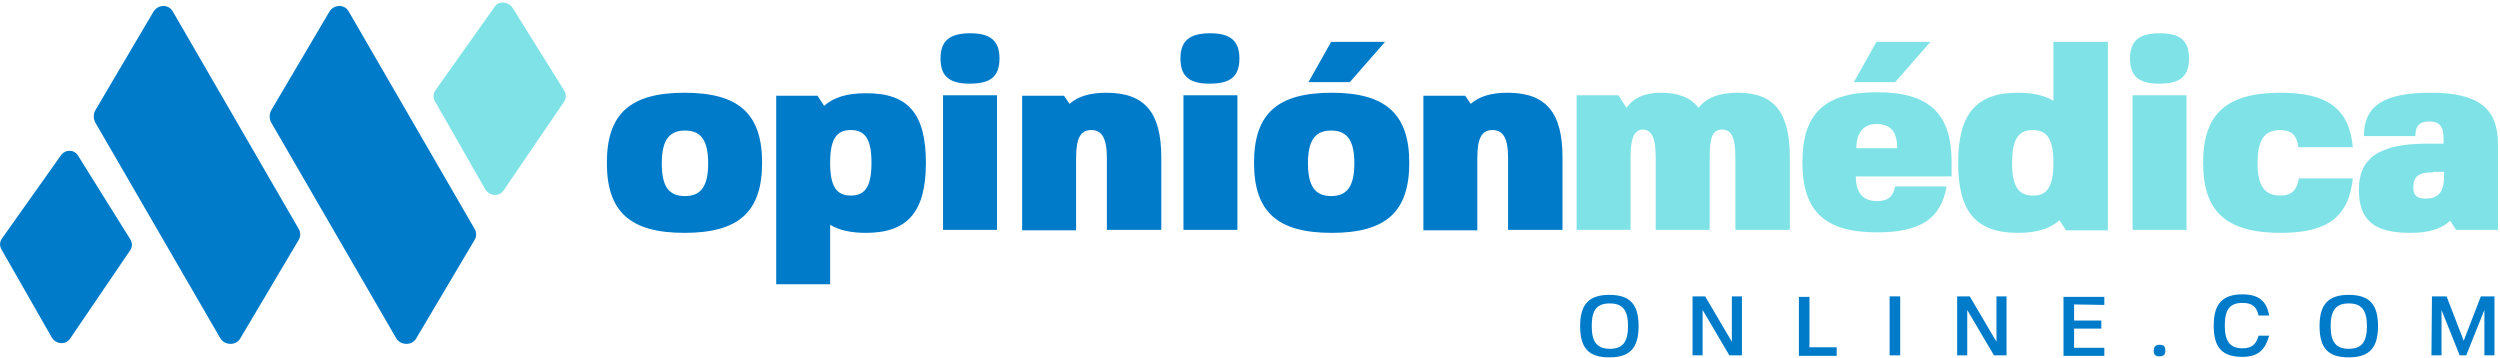
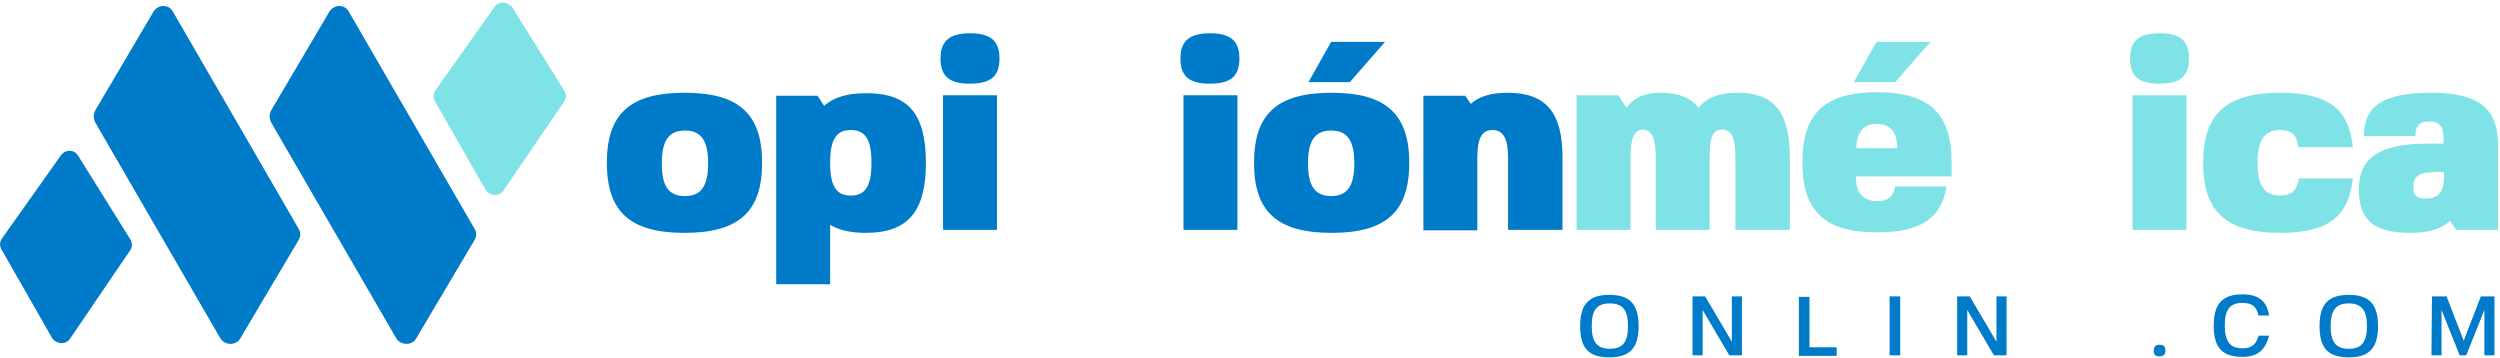
<svg xmlns="http://www.w3.org/2000/svg" width="496px" height="71px" viewBox="0 0 496 71" version="1.1">
  <title>logo-w-h</title>
  <g id="Page-1" stroke="none" stroke-width="1" fill="none" fill-rule="evenodd">
    <g id="logo-w-h" fill-rule="nonzero">
      <g id="Group">
        <path d="M65.3,2.4 L53.8,21.9 C53.4,22.7 53.4,23.5 53.8,24.3 L78.6,67.1 C79.5,68.6 81.8,68.6 82.6,67.1 L94.1,47.7 C94.6,46.9 94.6,46.1 94.1,45.3 L69.2,2.3 C68.4,0.8 66.2,0.8 65.3,2.4 Z" id="Path" fill="#007BCA" />
        <path d="M98.1,1.4 L86.4,17.9 C85.9,18.6 85.9,19.4 86.3,20.1 L96.3,37.6 C97.1,38.9 99,39.1 99.9,37.8 L111.9,20.2 C112.4,19.5 112.4,18.7 111.9,17.9 L101.6,1.4 C100.7,0.3 98.9,0.1 98.1,1.4 Z" id="Path" fill="#00C6D0" opacity="0.5" />
        <path d="M30.4,2.4 L18.9,21.9 C18.5,22.7 18.5,23.5 18.9,24.3 L43.7,67.1 C44.6,68.6 46.9,68.6 47.7,67.1 L59.2,47.7 C59.7,46.9 59.7,46.1 59.2,45.3 L34.3,2.3 C33.5,0.8 31.3,0.8 30.4,2.4 Z" id="Path" fill="#007BCA" />
        <path d="M12.1,30.8 L0.4,47.3 C-0.1,48 -0.1,48.8 0.3,49.5 L10.3,67 C11.1,68.3 13,68.5 13.9,67.2 L25.8,49.7 C26.3,49 26.3,48.2 25.8,47.4 L15.5,30.9 C14.7,29.6 13,29.6 12.1,30.8 Z" id="Path" fill="#007BCA" />
      </g>
      <g id="Group" transform="translate(120, 6)">
        <g fill="#007BCA">
          <path d="M31.2,26.3 C31.2,36 26.6,40.2 15.8,40.2 C5,40.2 0.4,36 0.4,26.3 C0.4,16.6 5,12.4 15.8,12.4 C26.6,12.4 31.2,16.6 31.2,26.3 Z M15.9,32.9 C19.1,32.9 20.5,30.9 20.5,26.4 C20.5,21.9 19.1,19.9 15.9,19.9 C12.7,19.9 11.3,21.9 11.3,26.4 C11.3,30.9 12.6,32.9 15.9,32.9 Z" id="Shape" />
          <path d="M63.7,26.3 C63.7,36 60.1,40.2 51.8,40.2 C48.9,40.2 46.5,39.7 44.7,38.6 L44.7,50.4 L34,50.4 L34,13 L42.2,13 L43.5,15 C45.4,13.3 48.1,12.5 51.7,12.5 C60.2,12.4 63.7,16.6 63.7,26.3 Z M44.7,26.3 C44.7,30.9 45.9,32.8 48.8,32.8 C51.7,32.8 52.9,30.9 52.9,26.3 C52.9,21.7 51.7,19.8 48.8,19.8 C45.9,19.8 44.7,21.7 44.7,26.3 Z" id="Shape" />
          <path d="M78.3,5.6 C78.3,9.2 76.5,10.6 72.4,10.6 C68.3,10.6 66.6,9.1 66.6,5.6 C66.6,2.1 68.4,0.6 72.5,0.6 C76.5,0.6 78.3,2.1 78.3,5.6 Z M67.1,39.6 L67.1,12.9 L77.8,12.9 L77.8,39.6 L67.1,39.6 L67.1,39.6 Z" id="Shape" />
-           <path d="M92.2,14.6 C93.9,13.1 96.3,12.4 99.5,12.4 C107.1,12.4 110.4,16.3 110.4,25.2 L110.4,39.6 L99.6,39.6 L99.6,25.3 C99.6,21.4 98.6,19.8 96.5,19.8 C94.4,19.8 93.5,21.4 93.5,25.3 L93.5,39.7 L82.8,39.7 L82.8,13 L91.1,13 L92.2,14.6 L92.2,14.6 Z" id="Path" />
          <path d="M125.9,5.6 C125.9,9.2 124.1,10.6 120,10.6 C115.9,10.6 114.2,9.1 114.2,5.6 C114.2,2.1 116,0.6 120.1,0.6 C124.1,0.6 125.9,2.1 125.9,5.6 Z M114.8,39.6 L114.8,12.9 L125.5,12.9 L125.5,39.6 L114.8,39.6 L114.8,39.6 Z" id="Shape" />
          <path d="M159.6,26.3 C159.6,36 155,40.2 144.2,40.2 C133.4,40.2 128.8,36 128.8,26.3 C128.8,16.6 133.4,12.4 144.2,12.4 C154.9,12.4 159.6,16.6 159.6,26.3 Z M144.1,2.3 L154.8,2.3 L147.8,10.3 L139.6,10.3 L144.1,2.3 Z M144.1,32.9 C147.3,32.9 148.7,30.9 148.7,26.4 C148.7,21.9 147.3,19.9 144.1,19.9 C140.9,19.9 139.5,21.9 139.5,26.4 C139.5,30.9 140.9,32.9 144.1,32.9 Z" id="Shape" />
          <path d="M171.8,14.6 C173.5,13.1 175.9,12.4 179.1,12.4 C186.7,12.4 190,16.3 190,25.2 L190,39.6 L179.2,39.6 L179.2,25.3 C179.2,21.4 178.2,19.8 176.1,19.8 C174,19.8 173.1,21.4 173.1,25.3 L173.1,39.7 L162.4,39.7 L162.4,13 L170.7,13 L171.8,14.6 L171.8,14.6 Z" id="Path" />
        </g>
        <g transform="translate(192, 0)" fill="#7FE2E7">
          <path d="M11.5,25.2 L11.5,39.6 L0.8,39.6 L0.8,12.9 L9.1,12.9 L10.7,15.4 C12.2,13.3 14.4,12.4 17.6,12.4 C21,12.4 23.5,13.4 25,15.4 C26.6,13.3 29.2,12.4 32.8,12.4 C40,12.4 43.1,16.3 43.1,25.2 L43.1,39.6 L32.3,39.6 L32.3,25.2 C32.3,21.3 31.5,19.7 29.7,19.7 C27.7,19.7 27.2,21.4 27.2,25.2 L27.2,39.6 L16.5,39.6 L16.5,25.2 C16.5,21.4 15.7,19.7 13.9,19.7 C12.2,19.8 11.5,21.4 11.5,25.2 Z" id="Path" />
          <path d="M56.2,29 C56.2,32.6 57.9,33.9 60.4,33.9 C62.6,33.9 63.6,33 64,31 L74.2,31 C73.1,37.4 69,40.1 60.4,40.1 C50,40.1 45.6,35.9 45.6,26.2 C45.6,16.5 50,12.3 60.4,12.3 C70.7,12.3 75.2,16.5 75.2,26.1 L75.2,29 L56.2,29 L56.2,29 Z M60.3,2.3 L71,2.3 L64,10.3 L55.8,10.3 L60.3,2.3 Z M56.3,23.4 L64.4,23.4 C64.4,20.1 63.1,18.6 60.2,18.6 C57.7,18.6 56.3,20.4 56.3,23.4 Z" id="Shape" />
-           <path d="M76.5,26.3 C76.5,16.6 80.1,12.4 88.3,12.4 C91.2,12.4 93.6,12.9 95.4,14 L95.4,2.3 L106.2,2.3 L106.2,39.7 L97.9,39.7 L96.6,37.7 C94.7,39.4 92,40.2 88.4,40.2 C80,40.2 76.5,36 76.5,26.3 Z M95.4,26.3 C95.4,21.7 94.2,19.8 91.3,19.8 C88.4,19.8 87.2,21.7 87.2,26.3 C87.2,30.9 88.4,32.8 91.3,32.8 C94.2,32.9 95.4,30.9 95.4,26.3 Z" id="Shape" />
          <path d="M122.3,5.6 C122.3,9.2 120.5,10.6 116.4,10.6 C112.3,10.6 110.6,9.1 110.6,5.6 C110.6,2.1 112.4,0.6 116.5,0.6 C120.6,0.6 122.3,2.1 122.3,5.6 Z M111.1,39.6 L111.1,12.9 L121.8,12.9 L121.8,39.6 L111.1,39.6 L111.1,39.6 Z" id="Shape" />
          <path d="M154.8,29.4 C154,37 149.8,40.2 140.5,40.2 C129.7,40.2 125.1,36 125.1,26.3 C125.1,16.6 129.7,12.4 140.5,12.4 C149.8,12.4 154.1,15.6 154.8,23.2 L144,23.2 C143.7,20.8 142.6,19.8 140.4,19.8 C137.3,19.8 135.9,21.7 135.9,26.3 C135.9,30.9 137.3,32.8 140.4,32.8 C142.6,32.8 143.7,31.8 144.1,29.4 L154.8,29.4 L154.8,29.4 Z" id="Path" />
          <path d="M166.2,40.2 C159,40.2 156,37.7 156,31.6 C156,25.3 160.1,22.5 169.6,22.5 L172.8,22.5 L172.8,21.5 C172.8,19.1 172,18.1 170,18.1 C168.1,18.1 167.2,18.9 167.2,21 L157,21 C157,15 160.9,12.4 170.3,12.4 C179.6,12.4 183.6,15.4 183.6,22.6 L183.6,39.6 L175.3,39.6 L174.1,37.8 C172.3,39.5 169.7,40.2 166.2,40.2 Z M170.7,28.2 C168.6,28.2 166.8,28.5 166.8,31.1 C166.8,32.9 167.6,33.4 169.3,33.4 C172.1,33.4 172.9,31.6 172.9,29.1 L172.9,28.1 L170.7,28.1 L170.7,28.2 Z" id="Shape" />
        </g>
      </g>
      <g id="Group" transform="translate(313, 58)" fill="#007BCA">
        <path d="M12.1,6.7 C12.1,11 10.4,12.9 6.3,12.9 C2.2,12.9 0.5,11.1 0.5,6.7 C0.5,2.4 2.2,0.5 6.3,0.5 C10.4,0.5 12.1,2.4 12.1,6.7 Z M2.8,6.7 C2.8,9.9 3.9,11.2 6.4,11.2 C8.9,11.2 10,9.9 10,6.7 C10,3.5 8.9,2.2 6.4,2.2 C3.8,2.2 2.8,3.5 2.8,6.7 Z" id="Shape" />
        <polygon id="Path" points="32.6 0.8 32.6 12.5 30.1 12.5 24.8 3.5 24.8 12.5 22.8 12.5 22.8 0.8 25.3 0.8 30.6 9.8 30.6 0.8" />
        <polygon id="Path" points="51.4 12.6 43.9 12.6 43.9 0.9 46 0.9 46 10.9 51.4 10.9" />
        <polygon id="Path" points="64 0.8 64 12.5 61.9 12.5 61.9 0.8" />
        <polygon id="Path" points="85.1 0.8 85.1 12.5 82.6 12.5 77.3 3.5 77.3 12.5 75.3 12.5 75.3 0.8 77.8 0.8 83.1 9.8 83.1 0.8" />
-         <polygon id="Path" points="98.5 2.4 98.5 5.6 103.9 5.6 103.9 7.2 98.5 7.2 98.5 11 104.5 11 104.5 12.6 96.4 12.6 96.4 0.9 104.5 0.9 104.5 2.5" />
        <path d="M116.6,11.6 C116.6,12.4 116.2,12.7 115.4,12.7 C114.6,12.7 114.3,12.3 114.3,11.6 C114.3,10.8 114.7,10.4 115.4,10.4 C116.3,10.4 116.6,10.7 116.6,11.6 Z" id="Path" />
        <path d="M137.2,8.6 C136.4,11.5 134.9,12.8 131.9,12.8 C127.9,12.8 126.2,11 126.2,6.6 C126.2,2.3 127.9,0.4 131.9,0.4 C135.1,0.4 136.7,1.7 137.2,4.6 L135.1,4.6 C134.7,2.8 133.8,2.1 131.9,2.1 C129.4,2.1 128.4,3.4 128.4,6.6 C128.4,9.8 129.5,11.1 131.9,11.1 C133.7,11.1 134.6,10.4 135.1,8.6 L137.2,8.6 Z" id="Path" />
        <path d="M158.8,6.7 C158.8,11 157.1,12.9 153,12.9 C148.9,12.9 147.2,11.1 147.2,6.7 C147.2,2.4 148.9,0.5 153,0.5 C157.1,0.5 158.8,2.4 158.8,6.7 Z M149.4,6.7 C149.4,9.9 150.5,11.2 153,11.2 C155.5,11.2 156.6,9.9 156.6,6.7 C156.6,3.5 155.5,2.2 153,2.2 C150.5,2.2 149.4,3.5 149.4,6.7 Z" id="Shape" />
        <polygon id="Path" points="169.5 0.8 172.4 0.8 175.8 9.6 179.2 0.8 181.9 0.8 181.9 12.5 179.9 12.5 179.9 3.5 176.3 12.5 175 12.5 171.4 3.5 171.4 12.5 169.4 12.5" />
      </g>
    </g>
  </g>
</svg>